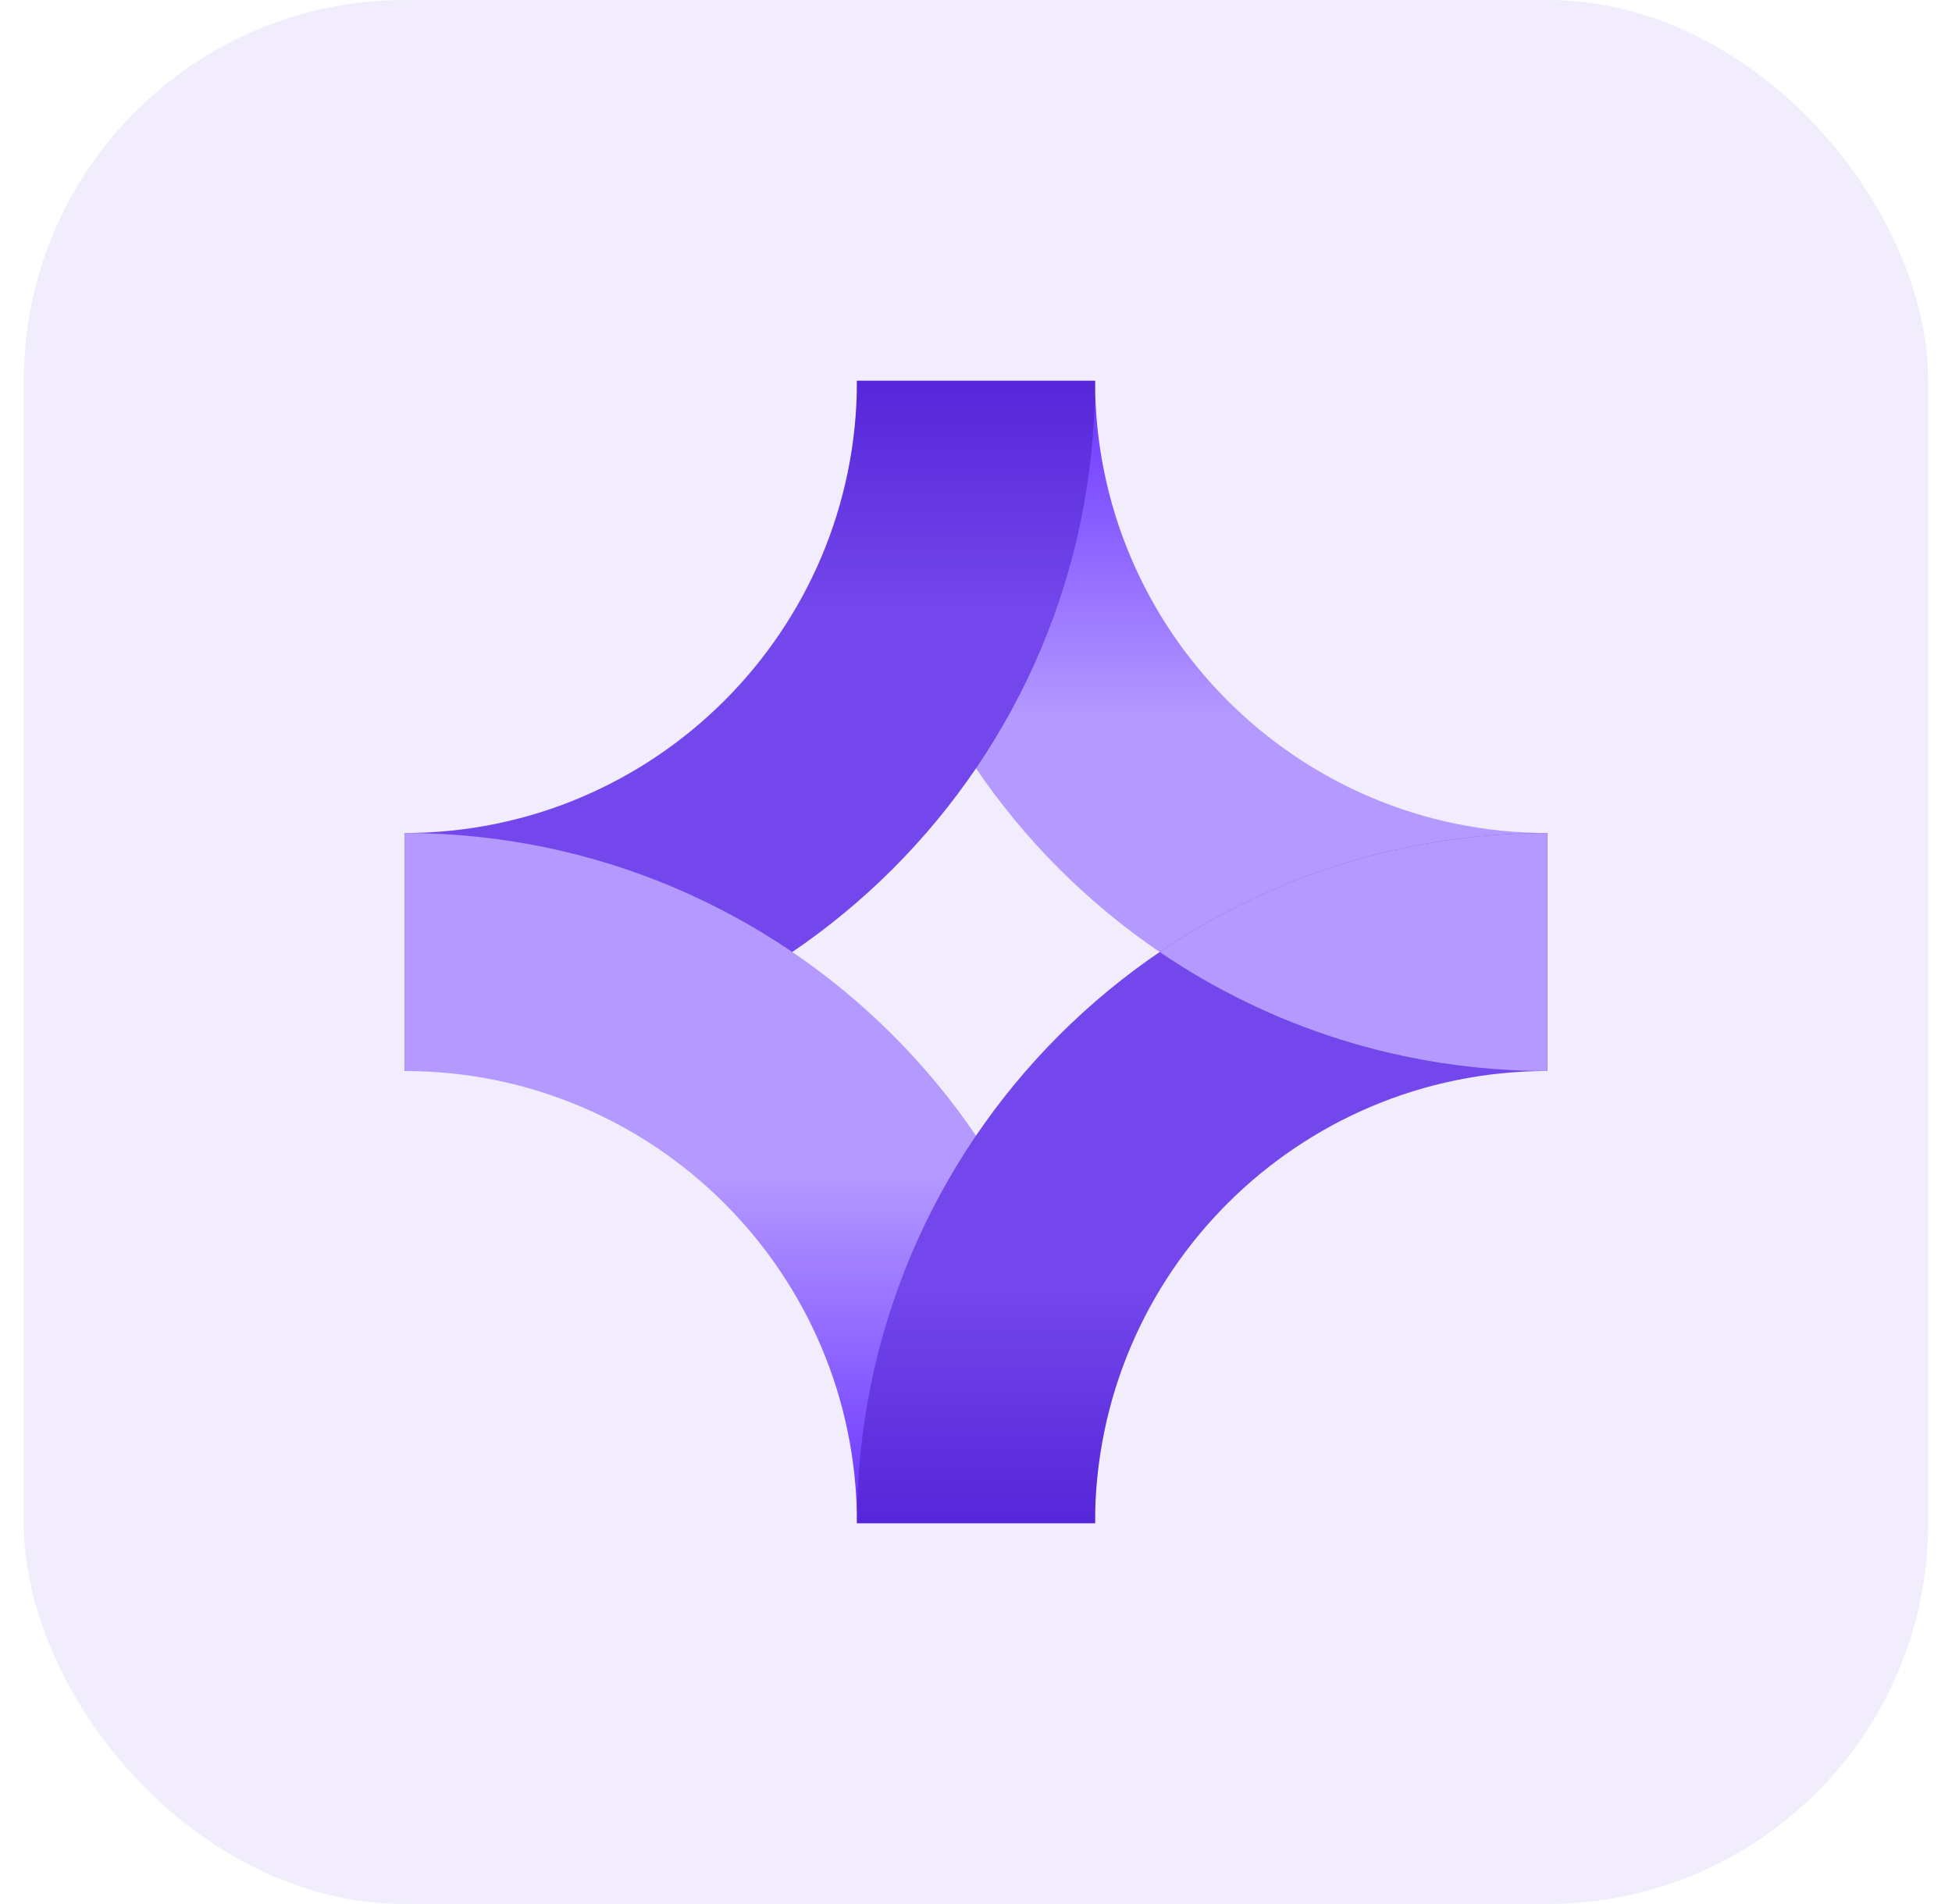
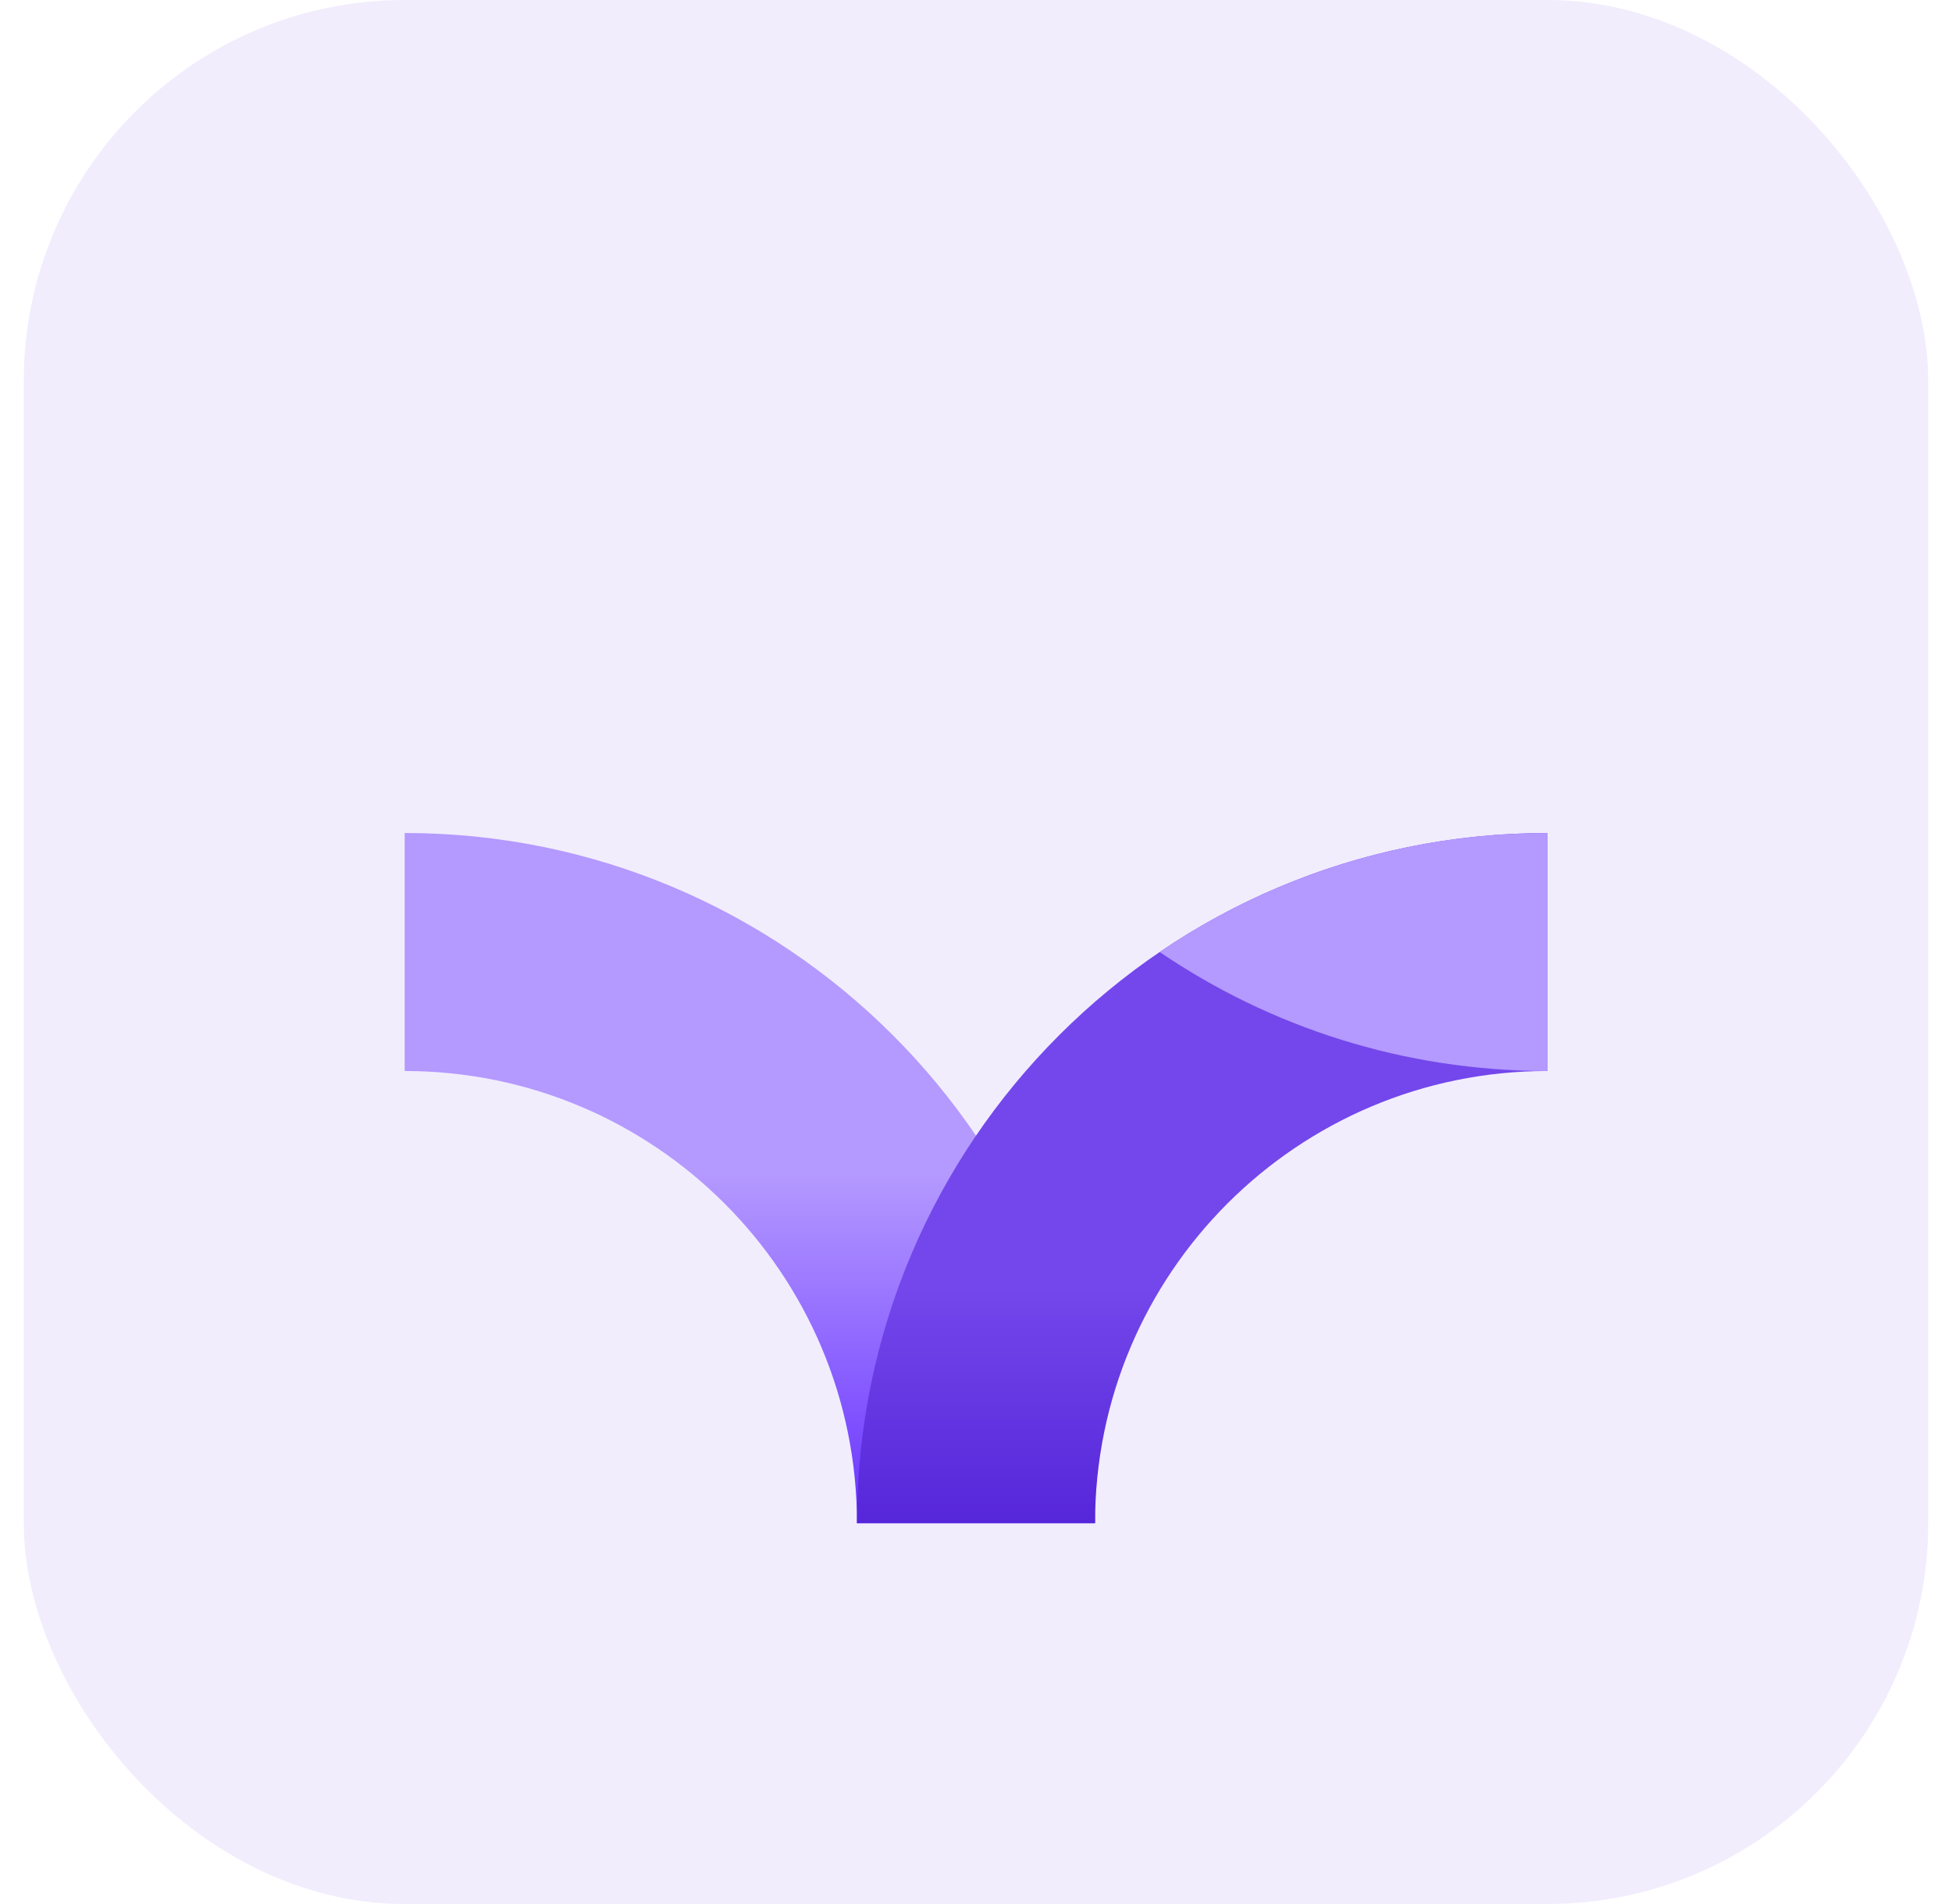
<svg xmlns="http://www.w3.org/2000/svg" width="41" height="40" viewBox="0 0 41 40" fill="none">
  <rect x="0.5" width="40" height="40" rx="8" fill="#7347EB" fill-opacity="0.1" />
-   <path fill-rule="evenodd" clip-rule="evenodd" d="M23 8C23 13.247 27.253 17.5 32.5 17.5V22.5C24.492 22.5 18 16.008 18 8L23 8Z" fill="url(#paint0_linear_2191_6654)" />
-   <path fill-rule="evenodd" clip-rule="evenodd" d="M8.5 17.5C13.747 17.5 18 13.247 18 8L23 8C23 16.008 16.508 22.5 8.5 22.5V17.5Z" fill="url(#paint1_linear_2191_6654)" />
  <path fill-rule="evenodd" clip-rule="evenodd" d="M18 32C18 26.753 13.747 22.5 8.5 22.5V17.5C16.508 17.5 23 23.992 23 32H18Z" fill="url(#paint2_linear_2191_6654)" />
  <path fill-rule="evenodd" clip-rule="evenodd" d="M32.5 22.5C27.253 22.5 23 26.753 23 32H18C18 23.992 24.492 17.5 32.5 17.5V22.5Z" fill="url(#paint3_linear_2191_6654)" />
  <path d="M24.358 20C26.679 18.422 29.482 17.5 32.5 17.5V22.5C29.482 22.5 26.679 21.578 24.358 20Z" fill="url(#paint4_linear_2191_6654)" />
  <defs>
    <linearGradient id="paint0_linear_2191_6654" x1="20.5" y1="8" x2="20.5" y2="32" gradientUnits="userSpaceOnUse">
      <stop stop-color="#6933FF" />
      <stop offset="0.295" stop-color="#B499FF" />
      <stop offset="0.695" stop-color="#B499FF" />
      <stop offset="1" stop-color="#6933FF" />
    </linearGradient>
    <linearGradient id="paint1_linear_2191_6654" x1="20.5" y1="8" x2="20.5" y2="32" gradientUnits="userSpaceOnUse">
      <stop stop-color="#5626D9" />
      <stop offset="0.2" stop-color="#7347EB" />
      <stop offset="0.795" stop-color="#7347EB" />
      <stop offset="1" stop-color="#5626D9" />
    </linearGradient>
    <linearGradient id="paint2_linear_2191_6654" x1="20.5" y1="8" x2="20.5" y2="32" gradientUnits="userSpaceOnUse">
      <stop stop-color="#6933FF" />
      <stop offset="0.295" stop-color="#B499FF" />
      <stop offset="0.695" stop-color="#B499FF" />
      <stop offset="1" stop-color="#6933FF" />
    </linearGradient>
    <linearGradient id="paint3_linear_2191_6654" x1="20.5" y1="8" x2="20.5" y2="32" gradientUnits="userSpaceOnUse">
      <stop stop-color="#5626D9" />
      <stop offset="0.2" stop-color="#7347EB" />
      <stop offset="0.795" stop-color="#7347EB" />
      <stop offset="1" stop-color="#5626D9" />
    </linearGradient>
    <linearGradient id="paint4_linear_2191_6654" x1="20.5" y1="8" x2="20.5" y2="32" gradientUnits="userSpaceOnUse">
      <stop stop-color="#6933FF" />
      <stop offset="0.295" stop-color="#B499FF" />
      <stop offset="0.695" stop-color="#B499FF" />
      <stop offset="1" stop-color="#6933FF" />
    </linearGradient>
  </defs>
</svg>